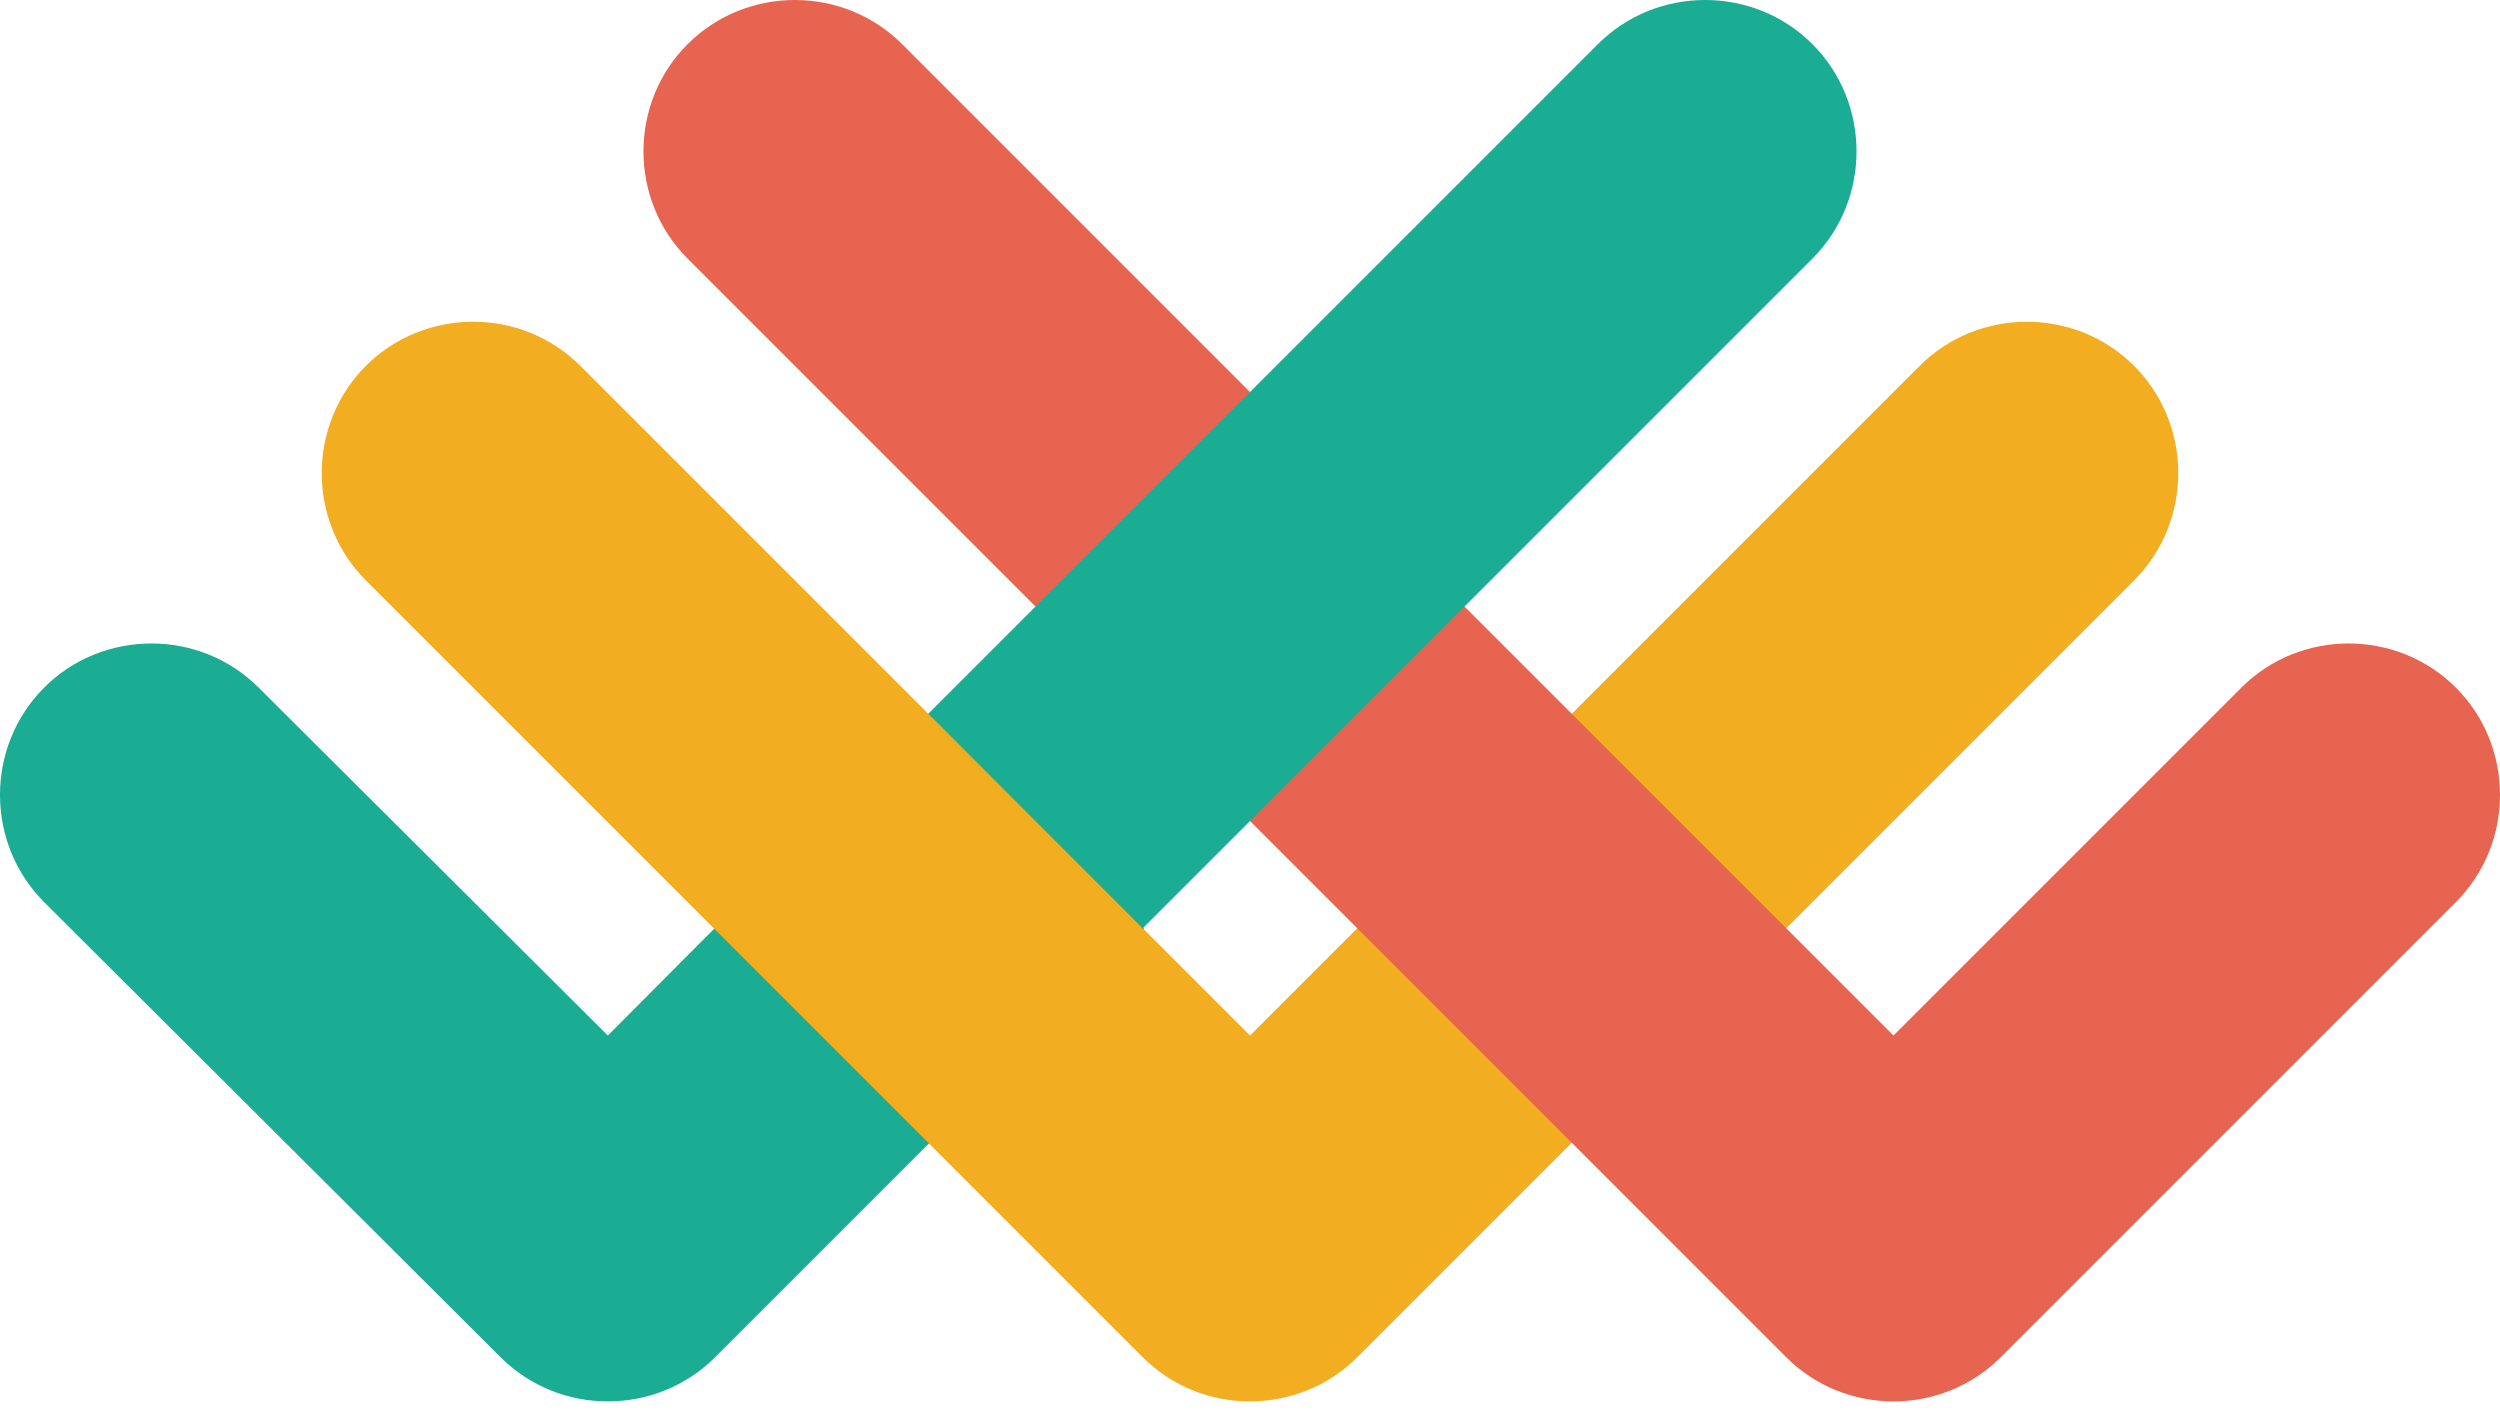
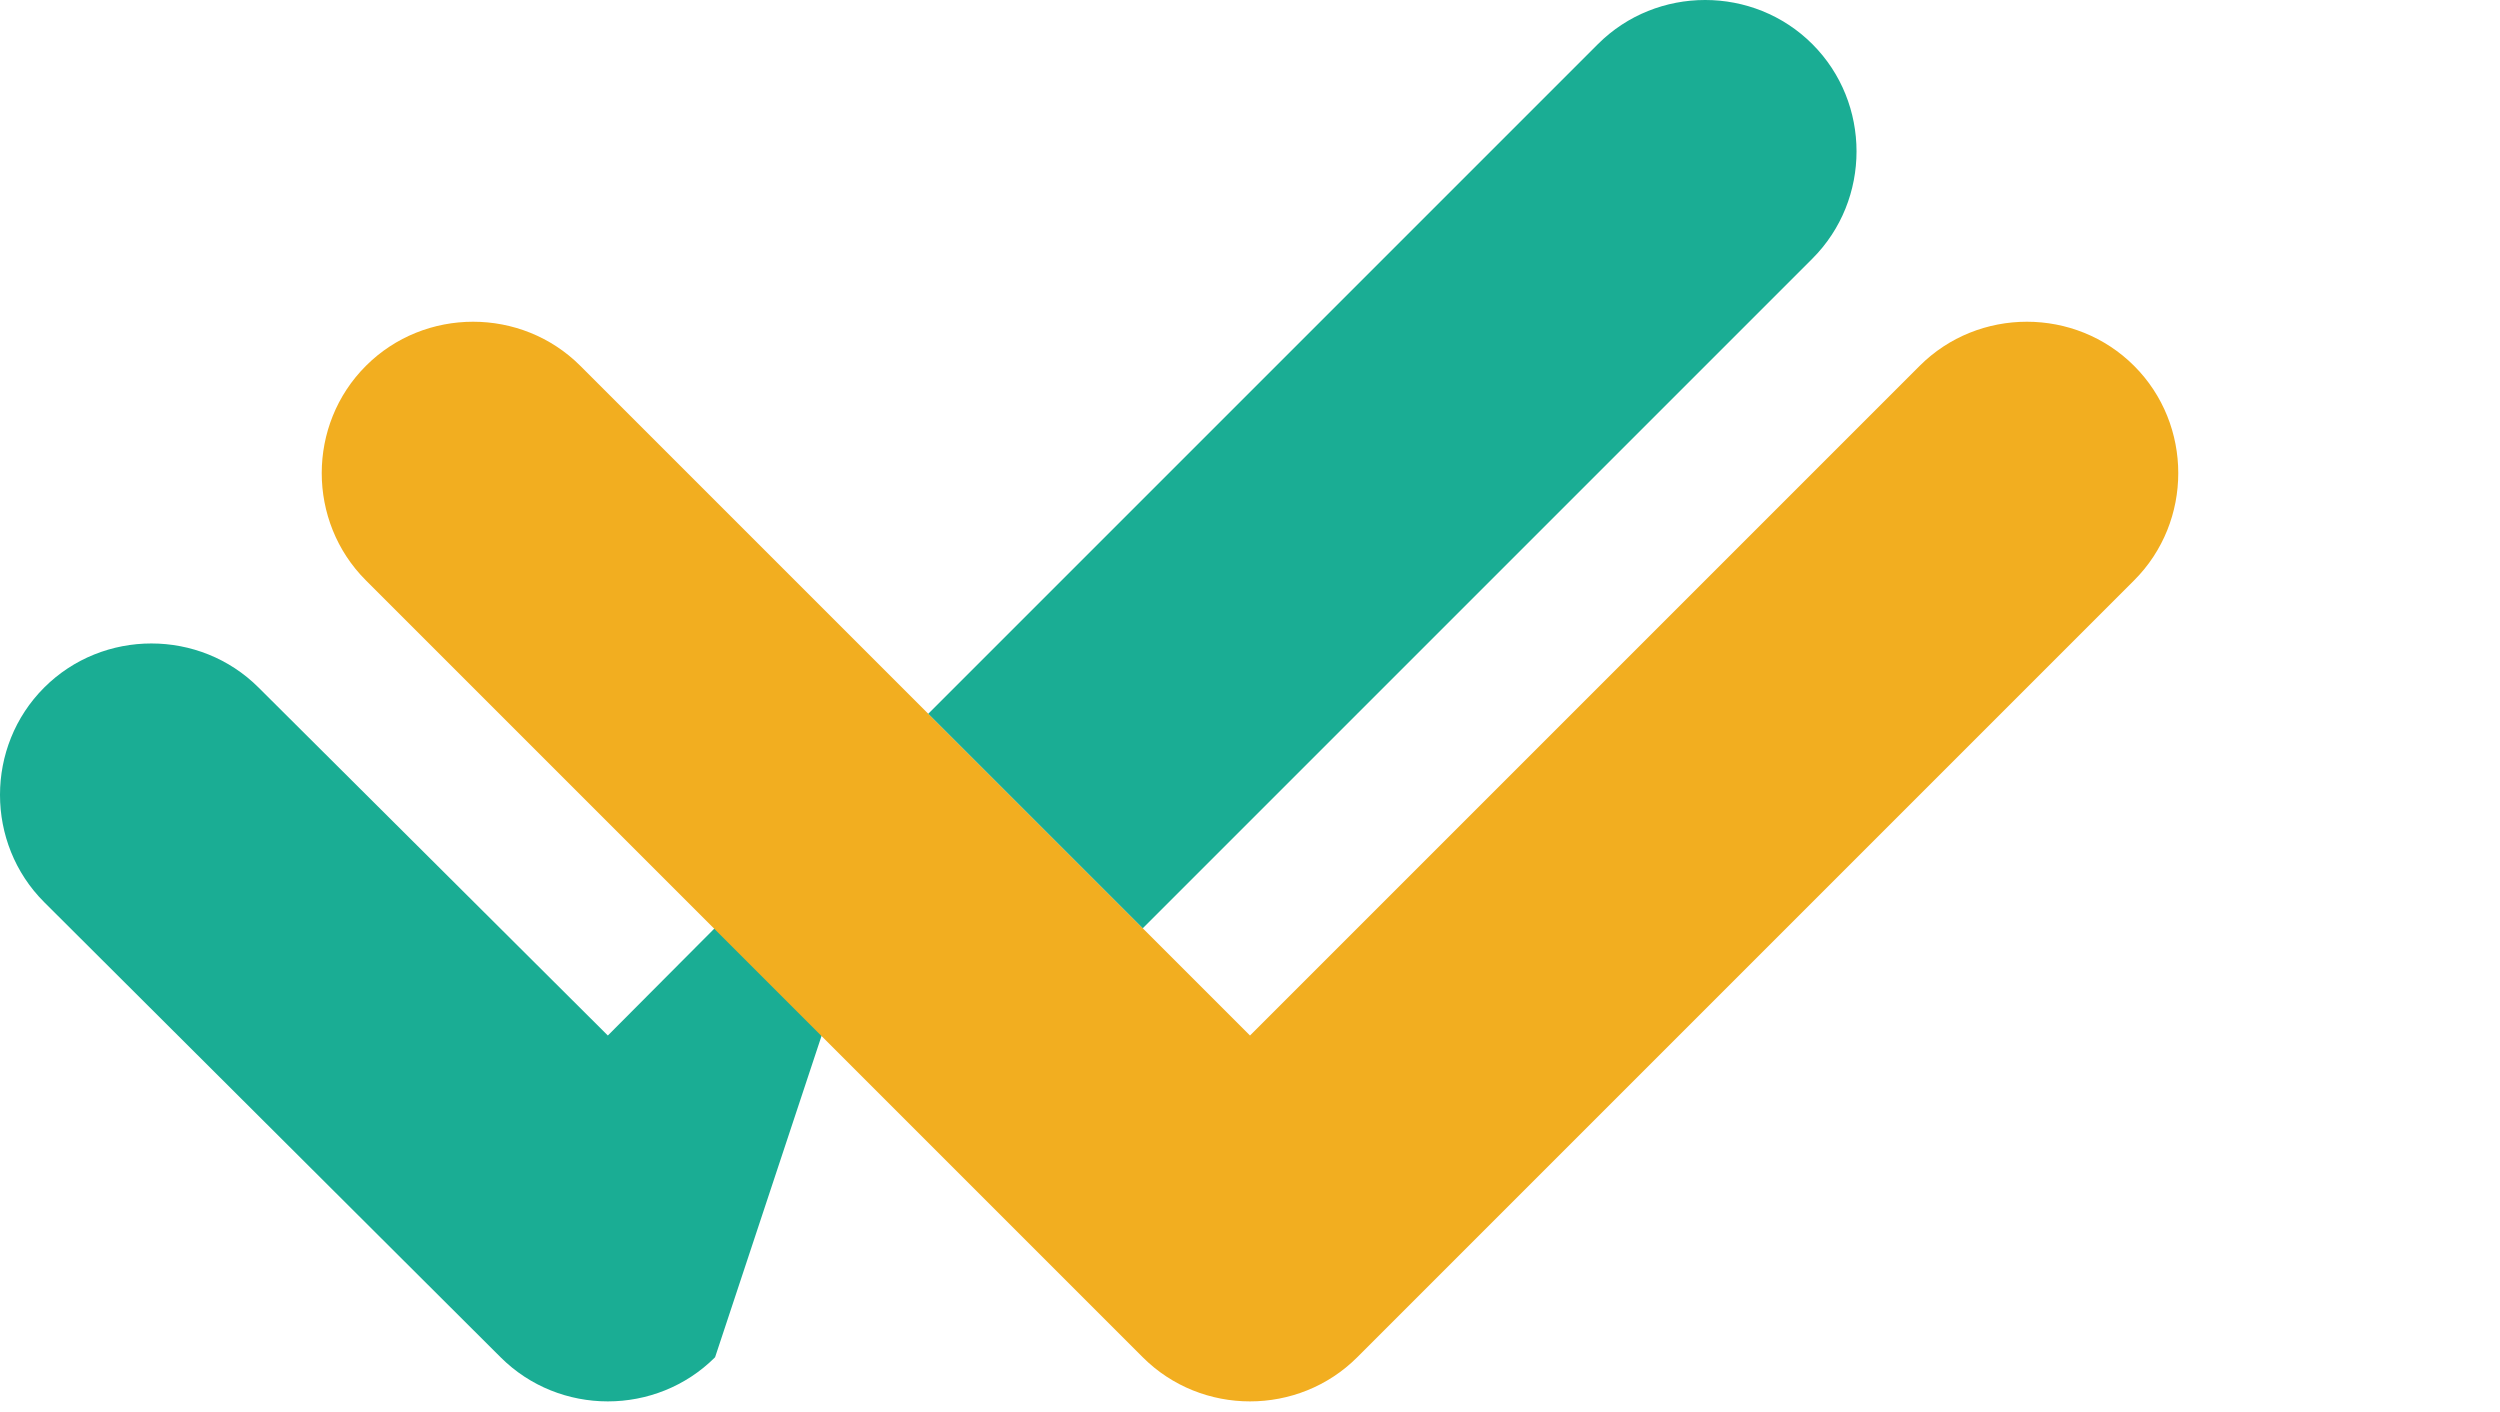
<svg xmlns="http://www.w3.org/2000/svg" width="131" height="74" viewBox="0 0 131 74" fill="none">
-   <path d="M31.851 54.261L13.552 36.031C10.468 32.947 5.397 32.947 2.313 36.031C-0.771 39.115 -0.771 44.187 2.313 47.271L26.231 71.12C29.315 74.204 34.386 74.204 37.47 71.12L59.949 48.641L48.641 37.402L31.851 54.261Z" fill="#1AAD94" />
+   <path d="M31.851 54.261L13.552 36.031C10.468 32.947 5.397 32.947 2.313 36.031C-0.771 39.115 -0.771 44.187 2.313 47.271L26.231 71.12C29.315 74.204 34.386 74.204 37.47 71.12L48.641 37.402L31.851 54.261Z" fill="#1AAD94" />
  <path d="M100.589 19.172L65.5 54.261L30.411 19.172C27.327 16.088 22.256 16.088 19.172 19.172C16.088 22.256 16.088 27.327 19.172 30.411L59.88 71.12C62.964 74.204 68.036 74.204 71.12 71.12L111.828 30.411C114.912 27.327 114.912 22.256 111.828 19.172C108.744 16.088 103.673 16.088 100.589 19.172Z" fill="#F2AE20" />
-   <path d="M128.687 47.27L104.838 71.12C101.754 74.204 96.682 74.204 93.598 71.12L36.031 13.552C32.947 10.468 32.947 5.397 36.031 2.313C39.115 -0.771 44.186 -0.771 47.27 2.313L99.218 54.261L117.448 36.031C120.532 32.947 125.603 32.947 128.687 36.031C131.771 39.115 131.771 44.186 128.687 47.27Z" fill="#E76450" />
  <path d="M94.969 2.313C91.885 -0.771 86.814 -0.771 83.73 2.313L48.641 37.402L59.88 48.641L94.969 13.552C98.053 10.468 98.053 5.397 94.969 2.313Z" fill="#1AAD94" />
</svg>